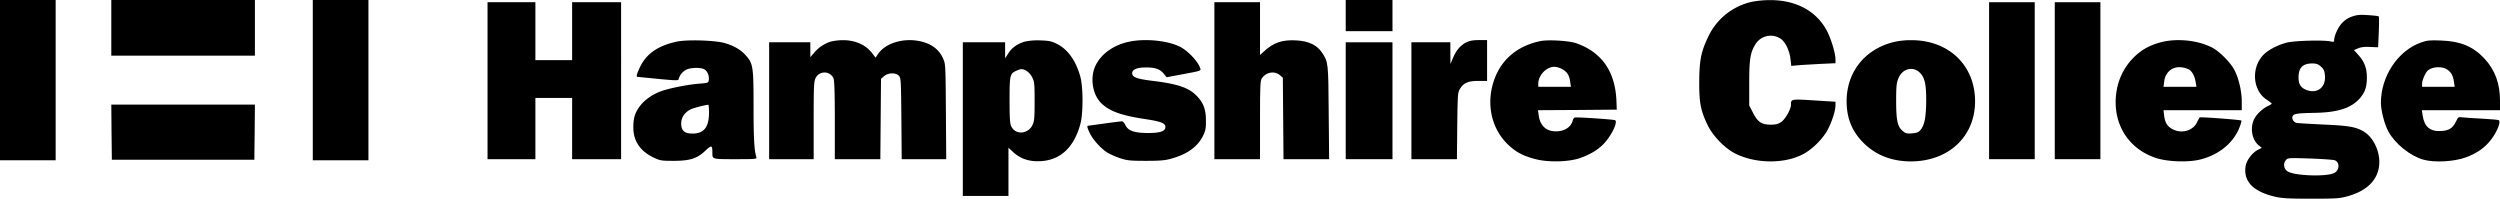
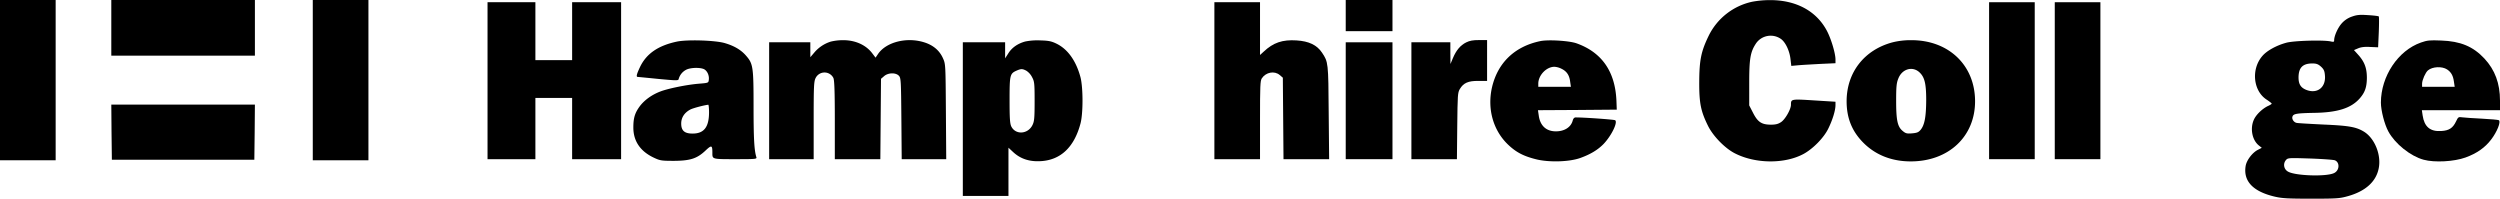
<svg xmlns="http://www.w3.org/2000/svg" id="Layer_1" data-name="Layer 1" viewBox="0 0 2246 178.5">
  <path d="M0,72v72H50V0H0Z" transform="translate(0 0)" />
  <path d="M100,25V50H229V0H100Z" transform="translate(0 0)" />
  <path d="M281,72v72h50V0H281Z" transform="translate(0 0)" />
  <path d="M1209,14V28h42V0h-42Z" transform="translate(0 0)" />
  <path d="M1574,1.6a56.91,56.91,0,0,0-38.9,30.5c-6.8,14-8.4,21.7-8.5,41.4-.1,19.3,1.4,26.5,8,39.8,4.7,9.3,15.4,20.2,24.3,24.6,18.4,9.3,44.5,9.5,61.4.4,8.5-4.6,18.2-14.5,22.2-22.7,3.8-7.7,6.5-16.3,6.5-21.2v-3l-19.2-1.2c-20.7-1.3-20.8-1.3-20.8,3.9,0,4.1-5.2,13.2-8.9,15.6-2.5,1.7-4.9,2.3-9,2.3-8.4,0-11.9-2.3-16.1-10.5l-3.5-6.8V74.6c0-21.9,1-27.9,6.1-35.6a16,16,0,0,1,22.4-4c4.1,2.9,7.8,10.7,8.6,18.3l.7,5.9,6.6-.6c3.6-.3,12.6-.8,19.9-1.2l13.2-.6V53.5c0-5.5-3.8-18.3-7.6-25.6-9.5-18.1-27.9-28-51.9-27.8A87.59,87.59,0,0,0,1574,1.6Z" transform="translate(0 0)" />
  <path d="M438,72.5V143h43V88h33v55h44V2H514V54H481V2H438Z" transform="translate(0 0)" />
  <path d="M1091,72.5V143h41V108c0-30.9.2-35.4,1.6-37.6,3.7-5.6,11.4-7,16.1-3l2.8,2.4.3,36.6.3,36.6h41l-.4-41.8c-.3-45.1-.4-45.5-6-53.9-4.6-6.9-11.8-10.3-22.9-11-12.7-.8-20.9,2-29.5,10.1l-3.3,3V2h-41Z" transform="translate(0 0)" />
  <path d="M1787,72.5V143h41V2h-41Z" transform="translate(0 0)" />
  <path d="M1846,72.5V143h41V2h-41Z" transform="translate(0 0)" />
  <path d="M2113,14.9a21.58,21.58,0,0,0-9.2,6.1c-3.5,3.9-6.8,11.3-6.8,15.2,0,1.5-.5,1.6-3.2,1-6.6-1.4-32.9-.7-39.8,1.2-8.9,2.4-17.5,7.2-21.5,11.9-10.2,11.8-8.3,31.2,3.7,39.1,2.6,1.7,4.7,3.4,4.7,3.7s-1.4,1.3-3.3,2.1c-5.2,2.5-10.7,7.8-12.7,12.3-3.6,7.9-1.6,18.5,4.6,23.3l2.5,2-3.7,1.9c-4.9,2.6-9.9,9.2-10.8,14.3-2.3,13.7,6.5,23.1,26.3,27.7,6.4,1.5,12.1,1.8,32.7,1.8,23.2,0,25.6-.2,33.3-2.4,15.4-4.4,24.8-12.9,27.2-24.7,2.5-12-3.4-26.8-12.9-32.9-7.1-4.4-13.3-5.6-36.6-6.6-12.1-.6-23-1.2-24.2-1.5-2.6-.5-4.6-3.6-3.7-5.8.9-2.4,3.8-2.9,19.4-3.2,21-.3,33.2-4.2,40.9-12.9,4.8-5.5,6.4-10.1,6.5-18.5,0-8.8-2.1-14.5-7.9-20.9l-3.7-4.1,3.8-1.6c2.6-1.1,6-1.5,10.8-1.2l7.1.3.6-13.5c.3-7.4.3-13.8,0-14.2s-4.6-.9-9.6-1.2C2120.1,13.1,2117.5,13.3,2113,14.9Zm-27.9,44.9c2.5,2.3,3.3,3.8,3.6,7.8,1.1,11-7.1,17.2-17.1,13-4.7-2-6.6-5.1-6.6-11.1.1-8.7,3.7-12.4,12.2-12.5C2081,57,2082.6,57.6,2085.1,59.8Zm12.5,84.2c4.6,1.8,4.3,9-.5,11.4-6.6,3.5-34.9,2.6-41.5-1.2a6.77,6.77,0,0,1-1.9-10.4c1.7-2,2.5-2,21.6-1.4C2086.2,142.8,2096.2,143.5,2097.6,144Z" transform="translate(0 0)" />
  <path d="M608,37.4c-16.8,3.6-27.4,10.9-33.1,23-2.9,6.2-3.5,8.5-2.1,8.7.4,0,8.7.8,18.6,1.8,16.1,1.5,17.9,1.6,18.3.2a13.17,13.17,0,0,1,6.5-8.3c3.7-2.1,12.4-2.4,16.2-.7,2.9,1.4,4.9,5.6,4.4,9.5-.3,2.9-.4,2.9-9,3.6-10.8.9-27.1,4.2-34.3,6.9-7.7,2.9-14.3,7.6-18.6,13.2-4.5,6.1-5.9,10.5-5.9,19.3,0,12.2,6.3,21.4,18.5,27.1,5.5,2.6,6.9,2.8,18,2.8,14.6-.1,20.7-2,28.4-9.3,5.4-5.1,6.1-4.8,6.1,2,0,5.9-.5,5.8,20.7,5.8,18.6,0,19.4-.1,18.8-1.9-1.9-6-2.5-16.9-2.5-45.2,0-35.5-.4-38.6-6.6-45.7-4.5-5.3-10.7-9-19.3-11.5S617.4,35.4,608,37.4Zm29,63.8c-.1,13.1-4.6,18.8-14.8,18.8-7.2,0-10.2-2.6-10.2-9,0-5.4,2.9-9.8,8.2-12.6,2.4-1.3,12.4-3.9,16.1-4.3C636.7,94,637,97.3,637,101.2Z" transform="translate(0 0)" />
  <path d="M746.3,37.4a31.62,31.62,0,0,0-14.8,9.9L728,51.4V38H691V143h40V108.2c0-31,.2-35.1,1.8-38.2a8.92,8.92,0,0,1,15.9,0c.9,1.9,1.3,11.6,1.3,37.7V143h40.9l.3-36.1.3-36.1,2.8-2.4c3.7-3.2,10.5-3.3,13.3-.3,1.8,2,1.9,4.3,2.2,38.5l.3,36.4h40l-.3-42.8c-.3-42.6-.3-42.7-2.7-48-3.1-6.9-8.8-11.7-16.9-14.2-15.7-4.9-34-.2-41.3,10.4l-2.3,3.4-2.8-3.7c-5.7-7.7-15.4-12.1-26.6-12A46.45,46.45,0,0,0,746.3,37.4Z" transform="translate(0 0)" />
  <path d="M921,37.3c-6.8,1.9-11.9,5.5-15.1,10.6L903,52.4V38H865V176h41V132.7l4.3,4c6.4,5.9,14.3,8.6,24.2,8.1,18.1-.8,30.5-12.3,36.2-33.8,2.5-9.2,2.4-33-.1-42-4-14.6-11.4-24.8-21.3-29.7-4.7-2.3-7.2-2.8-14.7-3A55.61,55.61,0,0,0,921,37.3Zm1,26.2a14.9,14.9,0,0,1,5.2,5.8c2.1,3.9,2.3,5.4,2.3,21.7,0,15.1-.3,18-1.9,21.3-4.1,8.4-15.3,9.1-19.1,1.2-1.2-2.7-1.5-7.4-1.5-23.7,0-22.5.3-23.7,6.4-26.4C917.4,61.7,918.5,61.7,922,63.5Z" transform="translate(0 0)" />
-   <path d="M1014.2,37.5c-13.8,3-24.8,10.8-29.9,21.3-5.4,11.1-2.8,26.9,5.8,34.6,7.5,6.8,17.7,10.4,38.8,13.6,14,2.1,18.1,3.7,18.1,7,0,3.9-4.5,5.5-16,5.5-12.2-.1-17.8-2.1-20.1-7.5-.8-1.6-2.1-3-3-3s-8,.9-15.9,2-14.5,2-14.7,2c-1,0,0,3.3,2.3,7.6,3.1,5.9,10.4,13.7,15.9,16.9a75.35,75.35,0,0,0,11,4.7c6.2,2,8.9,2.3,23,2.3,12.4,0,17.5-.4,22.5-1.9,14.6-4,23.9-10.7,28.7-20.4,2.4-4.9,2.8-6.8,2.7-14.2,0-10-2.4-16-8.7-22.3-7-7-17-10.4-39.5-13.1-13.6-1.7-17.5-3.1-18-6.3-.5-3.7,4-5.8,12.7-5.7,8.4,0,12.5,1.6,16,6.1l2.2,2.7,15.4-2.9c14.7-2.7,15.5-2.9,14.9-4.9-1.9-6.2-10.8-15.7-18.3-19.6C1049,36.4,1028.7,34.4,1014.2,37.5Z" transform="translate(0 0)" />
  <path d="M1317.2,38.1c-5.2,2.6-8.9,7-11.9,14.1l-2.2,5.3-.1-9.8V38h-35V143h40.9l.3-29.8c.3-27.8.4-29.9,2.3-33.2,3.3-5.5,7.5-7.4,16.7-7.3h7.8V36h-7.2C1323.4,36,1320.4,36.5,1317.2,38.1Z" transform="translate(0 0)" />
  <path d="M1383.5,37c-22.7,4.8-37.8,19.3-43,41.1-4.5,19.2.7,38.5,13.9,51.4,7.3,7.1,14,10.7,25.6,13.6s30.2,2.4,40.1-1.3c9-3.3,15.4-7.2,20.5-12.4,7.1-7.4,13.1-19.7,10.4-21.4-1-.6-27.1-2.5-35.4-2.5-1.3,0-2.2,1-2.7,2.9-1.6,5.9-7.4,9.6-15.1,9.6-8.7,0-14.2-5.1-15.4-14.3l-.7-4.7,35.4-.2,35.4-.3-.3-8c-1.1-26.2-13.1-43.5-35.9-51.6C1409.8,36.6,1390.5,35.4,1383.5,37Zm19.4,24.8c4.7,2.3,7,5.8,7.7,11.4l.7,4.8H1382V75.2c0-7.6,7.3-15.2,14.5-15.2A16.34,16.34,0,0,1,1402.9,61.8Z" transform="translate(0 0)" />
  <path d="M1700.4,38c-25.5,6.7-41.4,27.1-41.4,53,0,15,4.8,27,15.1,37.3,11,11,25.5,16.7,42.5,16.7,34,0,57.8-22.3,57.8-54,0-32.5-23.9-55.2-57.8-54.9A66.69,66.69,0,0,0,1700.4,38Zm23.5,26.5c5.1,4.4,6.6,10.1,6.6,25.5-.1,14.8-1.4,22.1-4.9,26.5-1.9,2.3-3.2,2.9-7.7,3.3-4.8.4-5.9.1-8.6-2.2-4.6-3.8-5.8-9.6-5.8-27.1,0-12.2.3-15.9,1.9-19.8C1708.6,62.2,1717.6,59.3,1723.9,64.5Z" transform="translate(0 0)" />
-   <path d="M1941.2,38c-10.3,2.7-18.2,7.2-25.2,14.6-9.9,10.2-15.3,24.2-15.3,39.3.1,23.4,13.4,42.1,35.5,49.8,10,3.5,28.1,4.3,39.2,1.9,16.8-3.8,30.2-14.1,36.1-28,1.5-3.6,2.5-6.9,2.1-7.3-.6-.7-36.8-3.4-37.4-2.8a36.32,36.32,0,0,0-2.5,4.6c-3.7,7.4-13.7,10.2-21.6,6.1-4.8-2.4-7-5.9-7.8-12l-.6-5.2H2014V91.2c0-9.3-2.8-21.2-6.7-28.5-3.7-6.9-13.6-16.8-20.2-20.1C1974.3,36.1,1955.7,34.2,1941.2,38Zm25.5,24.5c2.9,1.9,5.1,6.1,5.9,11.4l.7,4.1h-29.6l.6-4.6c.9-8.6,7.5-14,15.6-12.9A20.39,20.39,0,0,1,1966.7,62.5Z" transform="translate(0 0)" />
  <path d="M2175,38.2c-20.6,7.2-35.9,30.2-36,53.9,0,7.1,3.2,19.6,6.7,26,6,11.1,19.9,22.2,31.7,25.4,9.8,2.7,27.4,1.7,37.6-2s17.6-8.9,23.1-16.2c5.3-6.9,8.9-16,6.9-17.3-.6-.4-7.6-1-15.3-1.4s-15.8-.9-17.7-1.2c-3.3-.5-3.6-.3-5.5,3.7-2.8,5.9-6.2,8.2-13.2,8.6-10,.7-15.3-3.8-16.8-14l-.7-4.7H2246V90.4c0-15.4-4.5-27.6-14-37.8-10.2-10.9-21.5-15.6-39-16.2C2182.9,36,2180.7,36.2,2175,38.2Zm23.5,24.2c3.6,2.4,5.4,5.6,6.1,10.9l.7,4.7H2176V75.2c0-3.3,3.1-10.2,5.3-12C2185.4,59.8,2193.9,59.4,2198.5,62.4Z" transform="translate(0 0)" />
  <path d="M1209,90.5V143h42V38h-42Z" transform="translate(0 0)" />
  <path d="M100.2,118.7l.3,24.8h128l.3-24.8L229,94H100Z" transform="translate(0 0)" />
</svg>